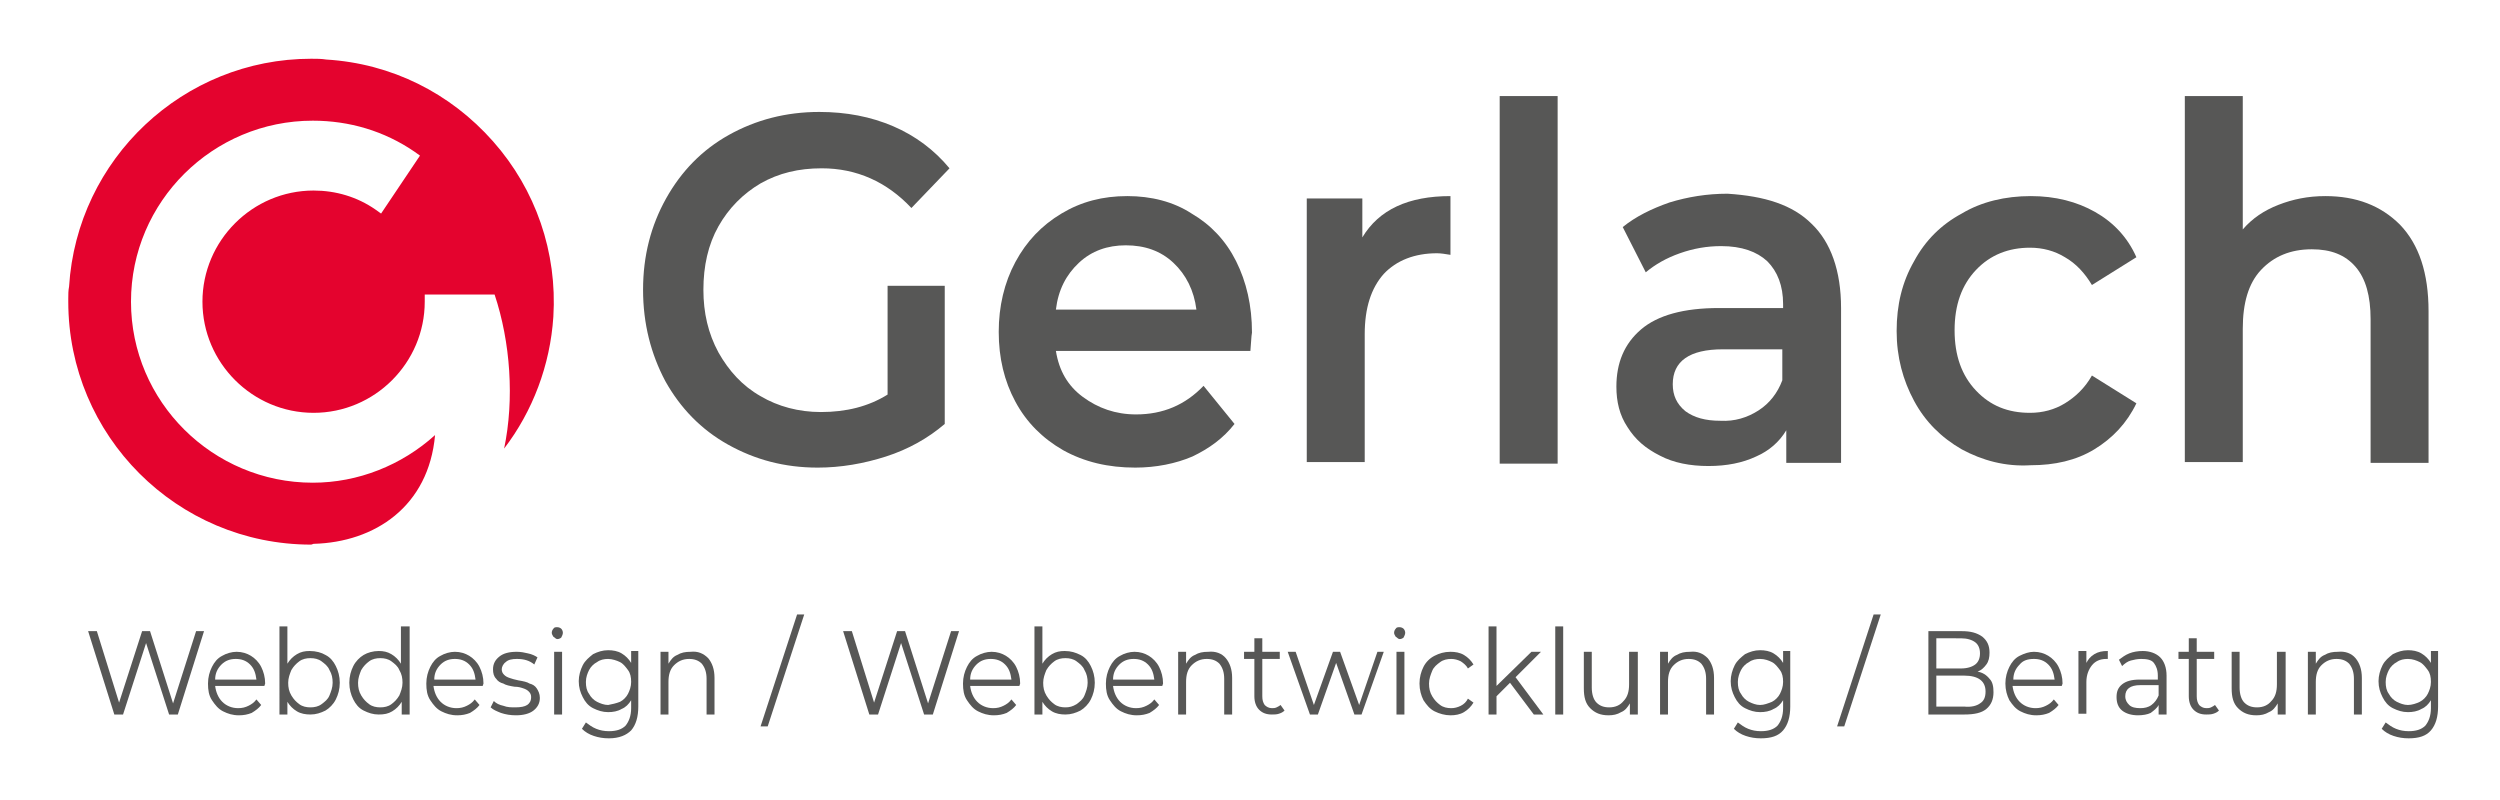
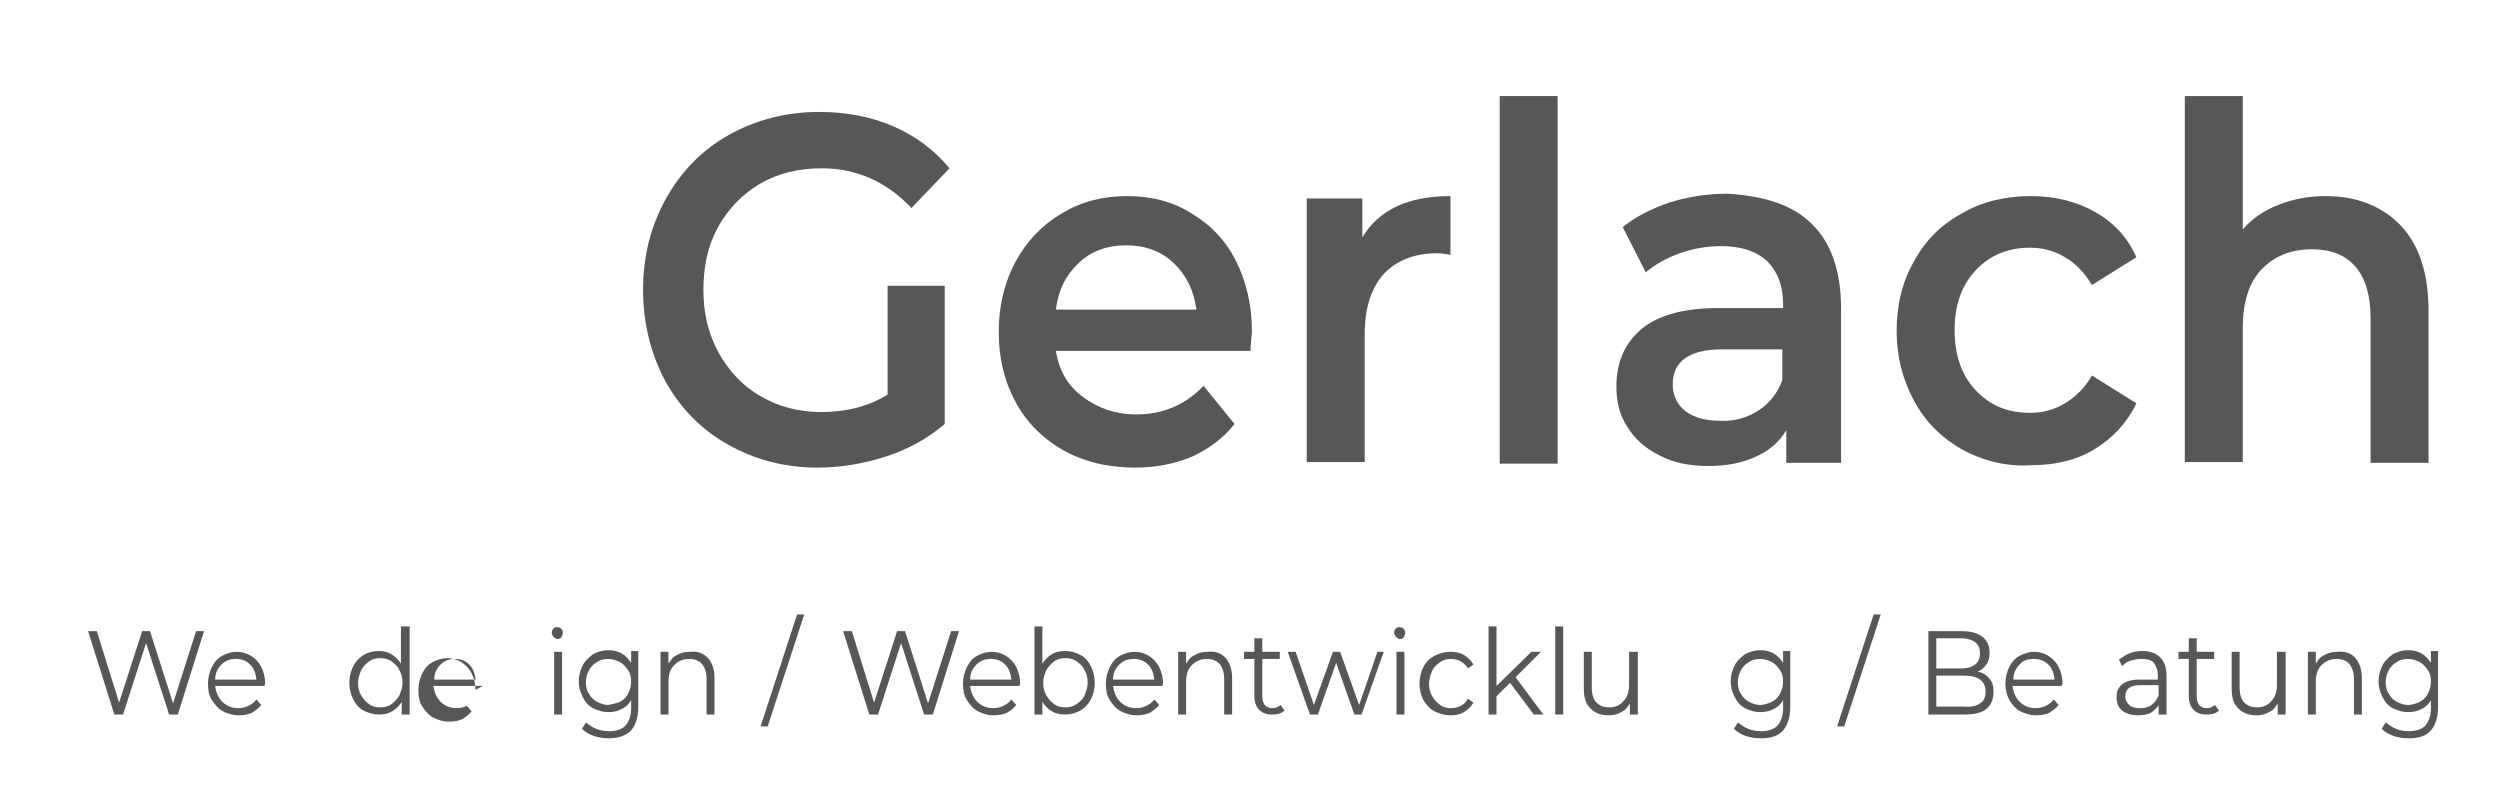
<svg xmlns="http://www.w3.org/2000/svg" version="1.1" id="Ebene_1" x="0px" y="0px" viewBox="0 0 314.9 100.8" style="enable-background:new 0 0 314.9 100.8;" xml:space="preserve">
  <style type="text/css">
	.st0{fill:#575756;}
	.st1{fill:#E4032E;}
</style>
  <g>
    <path class="st0" d="M111.8,36h7.2v17.4c-2.1,1.8-4.6,3.2-7.4,4.1s-5.7,1.4-8.6,1.4c-4.2,0-7.9-1-11.3-2.9s-6-4.6-7.9-8   C82,44.6,81,40.8,81,36.5c0-4.3,1-8.1,2.9-11.5c1.9-3.4,4.5-6.1,7.9-8c3.4-1.9,7.2-2.9,11.4-2.9c3.4,0,6.5,0.6,9.3,1.8   c2.8,1.2,5.2,3,7.1,5.3l-4.8,5c-3.1-3.3-6.9-5-11.3-5c-2.9,0-5.4,0.6-7.7,1.9c-2.2,1.3-4,3.1-5.3,5.4c-1.3,2.3-1.9,5-1.9,8   c0,2.9,0.6,5.5,1.9,7.9c1.3,2.3,3,4.2,5.3,5.5c2.2,1.3,4.8,2,7.6,2c3.2,0,6-0.7,8.4-2.2V36z" />
    <path class="st0" d="M157.5,44.2H133c0.4,2.5,1.5,4.4,3.4,5.8s4.1,2.2,6.7,2.2c3.4,0,6.2-1.2,8.5-3.6l3.9,4.8   c-1.4,1.8-3.2,3.1-5.3,4.1c-2.1,0.9-4.6,1.4-7.2,1.4c-3.4,0-6.4-0.7-9.1-2.2c-2.6-1.5-4.6-3.5-6-6.1c-1.4-2.6-2.1-5.5-2.1-8.8   c0-3.2,0.7-6.2,2.1-8.8c1.4-2.6,3.3-4.6,5.8-6.1c2.5-1.5,5.2-2.2,8.3-2.2c3,0,5.8,0.7,8.1,2.2c2.4,1.4,4.3,3.4,5.6,6   c1.3,2.6,2,5.6,2,9C157.6,42.4,157.6,43.2,157.5,44.2z M135.9,33.1c-1.6,1.5-2.6,3.4-2.9,5.9h17.7c-0.3-2.4-1.3-4.4-2.9-5.9   c-1.6-1.5-3.6-2.2-6-2.2C139.5,30.9,137.5,31.6,135.9,33.1z" />
    <path class="st0" d="M182.7,24.7v7.4c-0.6-0.1-1.2-0.2-1.7-0.2c-2.8,0-5.1,0.9-6.7,2.6c-1.6,1.8-2.4,4.3-2.4,7.6v16.1h-7.3V25h7   v4.9C173.7,26.4,177.4,24.7,182.7,24.7z" />
    <path class="st0" d="M188.9,12.1h7.3v46.3h-7.3V12.1z" />
    <path class="st0" d="M228.2,28.2c2.4,2.3,3.7,5.9,3.7,10.6v19.5H225v-4.1c-0.9,1.5-2.2,2.6-3.8,3.3c-1.7,0.8-3.7,1.2-6,1.2   c-2.3,0-4.4-0.4-6.1-1.3c-1.8-0.9-3.1-2-4.1-3.6c-1-1.5-1.4-3.2-1.4-5.1c0-3,1-5.4,3.1-7.2c2.1-1.8,5.4-2.7,9.8-2.7h8.1v-0.5   c0-2.3-0.7-4.1-2-5.4c-1.3-1.2-3.2-1.9-5.8-1.9c-1.8,0-3.5,0.3-5.2,0.9c-1.7,0.6-3.1,1.4-4.3,2.4l-2.9-5.7c1.6-1.3,3.6-2.3,5.9-3.1   c2.3-0.7,4.7-1.1,7.3-1.1C222.3,24.7,225.8,25.8,228.2,28.2z M221.5,51.7c1.4-0.9,2.4-2.2,3-3.8V44H217c-4.2,0-6.3,1.5-6.3,4.4   c0,1.4,0.5,2.5,1.6,3.4c1.1,0.8,2.5,1.2,4.4,1.2C218.5,53.1,220.1,52.6,221.5,51.7z" />
    <path class="st0" d="M247.1,56.6c-2.6-1.5-4.6-3.5-6-6.1c-1.4-2.6-2.2-5.5-2.2-8.8c0-3.3,0.7-6.2,2.2-8.8c1.4-2.6,3.4-4.6,6-6   c2.5-1.5,5.5-2.2,8.7-2.2c3.1,0,5.8,0.7,8.1,2c2.3,1.3,4.1,3.2,5.2,5.7l-5.6,3.5c-0.9-1.5-2-2.7-3.4-3.5c-1.3-0.8-2.8-1.2-4.4-1.2   c-2.7,0-5,0.9-6.8,2.8c-1.8,1.9-2.7,4.4-2.7,7.6c0,3.2,0.9,5.7,2.7,7.6c1.8,1.9,4,2.8,6.8,2.8c1.6,0,3.1-0.4,4.4-1.2   c1.3-0.8,2.5-1.9,3.4-3.5l5.6,3.5c-1.2,2.5-3,4.4-5.3,5.8c-2.3,1.4-5,2-8,2C252.6,58.8,249.7,58,247.1,56.6z" />
    <path class="st0" d="M302.3,28.3c2.4,2.5,3.6,6.1,3.6,10.9v19.1h-7.3V40.2c0-2.9-0.6-5.1-1.9-6.6c-1.3-1.5-3.1-2.2-5.5-2.2   c-2.7,0-4.8,0.9-6.4,2.6c-1.6,1.7-2.3,4.2-2.3,7.4v16.8h-7.3V12.1h7.3v16.8c1.2-1.4,2.7-2.4,4.5-3.1c1.8-0.7,3.7-1.1,5.9-1.1   C296.8,24.7,299.9,25.9,302.3,28.3z" />
  </g>
-   <path class="st1" d="M39.2,68.6c-16.9,0-30.6-13.7-30.6-30.6l0-0.4c0-0.5,0-1,0.1-1.5c1-16.1,14.4-28.7,30.5-28.7  c0.6,0,1.3,0,1.9,0.1c8.2,0.5,15.6,4.2,21,10.3c5.4,6.1,8.1,14,7.6,22.1c-0.4,6.1-2.6,11.9-6.2,16.6c1.3-6.2,0.8-13.4-1.2-19.4  l-8.8,0v0.9c0,7.7-6.3,14-14,14s-14-6.3-14-14s6.3-14,14-14c2.8,0,5.5,0.8,7.8,2.4l0.7,0.5l4.9-7.3l-0.7-0.5  c-3.8-2.6-8.2-3.9-12.8-3.9c-12.6,0-22.9,10.2-22.9,22.8s10.3,22.8,22.9,22.8c5.7,0,11.2-2.2,15.4-6c-0.8,9-7.6,13.5-15.3,13.7  L39.2,68.6z" />
  <g>
    <path class="st0" d="M25.7,79.5L22.4,90h-1.1l-2.9-9l-2.9,9h-1.1l-3.3-10.5h1.1l2.8,9l2.9-9h1l2.9,9.1l2.9-9.1H25.7z" />
    <path class="st0" d="M33.3,86.4h-6.2c0.1,0.8,0.4,1.5,0.9,2c0.5,0.5,1.2,0.8,2,0.8c0.5,0,0.9-0.1,1.3-0.3s0.7-0.4,1-0.8l0.6,0.7   c-0.3,0.4-0.7,0.7-1.2,1c-0.5,0.2-1,0.3-1.6,0.3c-0.8,0-1.4-0.2-2-0.5c-0.6-0.3-1-0.8-1.4-1.4s-0.5-1.3-0.5-2.1s0.2-1.5,0.5-2.1   c0.3-0.6,0.7-1.1,1.3-1.4c0.5-0.3,1.2-0.5,1.8-0.5c0.7,0,1.3,0.2,1.8,0.5c0.5,0.3,1,0.8,1.3,1.4s0.5,1.3,0.5,2.1L33.3,86.4z    M27.9,83.7c-0.5,0.5-0.8,1.1-0.8,1.9h5.2c-0.1-0.8-0.3-1.4-0.8-1.9C31,83.2,30.4,83,29.7,83C29,83,28.4,83.2,27.9,83.7z" />
-     <path class="st0" d="M41,82.5c0.6,0.3,1,0.8,1.3,1.4c0.3,0.6,0.5,1.3,0.5,2.1c0,0.8-0.2,1.5-0.5,2.1c-0.3,0.6-0.8,1.1-1.3,1.4   c-0.6,0.3-1.2,0.5-1.9,0.5c-0.6,0-1.2-0.1-1.7-0.4c-0.5-0.3-0.9-0.7-1.2-1.2V90h-1V78.9h1v4.7c0.3-0.5,0.7-0.9,1.2-1.2   c0.5-0.3,1-0.4,1.6-0.4C39.8,82,40.5,82.2,41,82.5z M40.5,88.7c0.4-0.3,0.8-0.6,1-1.1s0.4-1,0.4-1.6c0-0.6-0.1-1.1-0.4-1.6   c-0.2-0.5-0.6-0.8-1-1.1c-0.4-0.3-0.9-0.4-1.4-0.4c-0.5,0-1,0.1-1.4,0.4c-0.4,0.3-0.7,0.6-1,1.1c-0.2,0.5-0.4,1-0.4,1.6   c0,0.6,0.1,1.1,0.4,1.6s0.6,0.8,1,1.1c0.4,0.3,0.9,0.4,1.4,0.4C39.6,89.1,40.1,89,40.5,88.7z" />
    <path class="st0" d="M51.6,78.9V90h-1v-1.6c-0.3,0.5-0.7,0.9-1.2,1.2c-0.5,0.3-1,0.4-1.7,0.4c-0.7,0-1.3-0.2-1.9-0.5   c-0.6-0.3-1-0.8-1.3-1.4c-0.3-0.6-0.5-1.3-0.5-2.1c0-0.8,0.2-1.5,0.5-2.1c0.3-0.6,0.8-1.1,1.3-1.4s1.2-0.5,1.9-0.5   c0.6,0,1.1,0.1,1.6,0.4c0.5,0.3,0.9,0.7,1.2,1.2v-4.7H51.6z M49.3,88.7c0.4-0.3,0.7-0.6,1-1.1c0.2-0.5,0.4-1,0.4-1.6   c0-0.6-0.1-1.1-0.4-1.6c-0.2-0.5-0.6-0.8-1-1.1c-0.4-0.3-0.9-0.4-1.4-0.4c-0.5,0-1,0.1-1.4,0.4c-0.4,0.3-0.7,0.6-1,1.1   c-0.2,0.5-0.4,1-0.4,1.6c0,0.6,0.1,1.1,0.4,1.6s0.6,0.8,1,1.1c0.4,0.3,0.9,0.4,1.4,0.4C48.4,89.1,48.9,89,49.3,88.7z" />
-     <path class="st0" d="M60.8,86.4h-6.2c0.1,0.8,0.4,1.5,0.9,2c0.5,0.5,1.2,0.8,2,0.8c0.5,0,0.9-0.1,1.3-0.3s0.7-0.4,1-0.8l0.6,0.7   c-0.3,0.4-0.7,0.7-1.2,1c-0.5,0.2-1,0.3-1.6,0.3c-0.8,0-1.4-0.2-2-0.5c-0.6-0.3-1-0.8-1.4-1.4s-0.5-1.3-0.5-2.1s0.2-1.5,0.5-2.1   c0.3-0.6,0.7-1.1,1.3-1.4c0.5-0.3,1.2-0.5,1.8-0.5c0.7,0,1.3,0.2,1.8,0.5c0.5,0.3,1,0.8,1.3,1.4s0.5,1.3,0.5,2.1L60.8,86.4z    M55.5,83.7c-0.5,0.5-0.8,1.1-0.8,1.9h5.2c-0.1-0.8-0.3-1.4-0.8-1.9C58.6,83.2,58,83,57.3,83C56.6,83,56,83.2,55.5,83.7z" />
-     <path class="st0" d="M63.1,89.8c-0.5-0.2-1-0.4-1.3-0.7l0.4-0.8c0.3,0.3,0.7,0.5,1.2,0.6c0.5,0.2,1,0.2,1.5,0.2   c0.7,0,1.2-0.1,1.5-0.3c0.3-0.2,0.5-0.5,0.5-1c0-0.3-0.1-0.5-0.3-0.7c-0.2-0.2-0.4-0.3-0.7-0.4c-0.3-0.1-0.6-0.2-1.1-0.2   c-0.6-0.1-1.1-0.2-1.4-0.4c-0.4-0.1-0.7-0.3-0.9-0.6c-0.3-0.3-0.4-0.7-0.4-1.2c0-0.7,0.3-1.2,0.8-1.6c0.5-0.4,1.2-0.6,2.2-0.6   c0.5,0,1,0.1,1.4,0.2c0.5,0.1,0.9,0.3,1.2,0.5l-0.4,0.9c-0.6-0.5-1.3-0.7-2.2-0.7c-0.6,0-1.1,0.1-1.4,0.4c-0.3,0.2-0.5,0.6-0.5,0.9   c0,0.3,0.1,0.5,0.3,0.7c0.2,0.2,0.4,0.3,0.7,0.4c0.3,0.1,0.6,0.2,1.1,0.3c0.6,0.1,1.1,0.2,1.4,0.4c0.4,0.1,0.7,0.3,0.9,0.6   s0.4,0.7,0.4,1.2c0,0.7-0.3,1.2-0.8,1.6c-0.5,0.4-1.3,0.6-2.2,0.6C64.3,90.1,63.7,90,63.1,89.8z" />
+     <path class="st0" d="M60.8,86.4h-6.2c0.1,0.8,0.4,1.5,0.9,2c0.5,0.5,1.2,0.8,2,0.8c0.5,0,0.9-0.1,1.3-0.3l0.6,0.7   c-0.3,0.4-0.7,0.7-1.2,1c-0.5,0.2-1,0.3-1.6,0.3c-0.8,0-1.4-0.2-2-0.5c-0.6-0.3-1-0.8-1.4-1.4s-0.5-1.3-0.5-2.1s0.2-1.5,0.5-2.1   c0.3-0.6,0.7-1.1,1.3-1.4c0.5-0.3,1.2-0.5,1.8-0.5c0.7,0,1.3,0.2,1.8,0.5c0.5,0.3,1,0.8,1.3,1.4s0.5,1.3,0.5,2.1L60.8,86.4z    M55.5,83.7c-0.5,0.5-0.8,1.1-0.8,1.9h5.2c-0.1-0.8-0.3-1.4-0.8-1.9C58.6,83.2,58,83,57.3,83C56.6,83,56,83.2,55.5,83.7z" />
    <path class="st0" d="M69.7,80.2c-0.1-0.2-0.2-0.3-0.2-0.5c0-0.2,0.1-0.4,0.2-0.5c0.1-0.2,0.3-0.2,0.5-0.2s0.4,0.1,0.5,0.2   c0.1,0.1,0.2,0.3,0.2,0.5c0,0.2-0.1,0.4-0.2,0.6c-0.1,0.1-0.3,0.2-0.5,0.2S69.9,80.3,69.7,80.2z M69.8,82.1h1V90h-1V82.1z" />
    <path class="st0" d="M80.4,82.1V89c0,1.3-0.3,2.3-0.9,3c-0.6,0.6-1.5,1-2.8,1c-0.7,0-1.3-0.1-1.9-0.3c-0.6-0.2-1.1-0.5-1.5-0.9   l0.5-0.8c0.4,0.3,0.8,0.6,1.3,0.8s1,0.3,1.6,0.3c0.9,0,1.6-0.2,2.1-0.7c0.4-0.5,0.7-1.2,0.7-2.2v-1c-0.3,0.5-0.7,0.9-1.2,1.1   c-0.5,0.3-1.1,0.4-1.7,0.4c-0.7,0-1.3-0.2-1.9-0.5c-0.6-0.3-1-0.8-1.3-1.4s-0.5-1.2-0.5-2c0-0.7,0.2-1.4,0.5-2   c0.3-0.6,0.8-1,1.3-1.4c0.6-0.3,1.2-0.5,1.9-0.5c0.6,0,1.2,0.1,1.7,0.4c0.5,0.3,0.9,0.7,1.2,1.2v-1.5H80.4z M78.1,88.4   c0.4-0.2,0.8-0.6,1-1c0.2-0.4,0.4-0.9,0.4-1.5c0-0.6-0.1-1.1-0.4-1.5s-0.6-0.8-1-1S77.1,83,76.6,83c-0.5,0-1,0.1-1.4,0.4   c-0.4,0.2-0.8,0.6-1,1c-0.2,0.4-0.4,0.9-0.4,1.5c0,0.6,0.1,1.1,0.4,1.5c0.2,0.4,0.6,0.8,1,1c0.4,0.2,0.9,0.4,1.4,0.4   C77.1,88.7,77.6,88.6,78.1,88.4z" />
    <path class="st0" d="M89.2,82.9c0.5,0.6,0.8,1.4,0.8,2.5V90h-1v-4.5c0-0.8-0.2-1.4-0.6-1.9C88,83.2,87.5,83,86.8,83   c-0.8,0-1.4,0.3-1.9,0.8c-0.5,0.5-0.7,1.2-0.7,2.1V90h-1v-7.9h1v1.5c0.3-0.5,0.6-0.9,1.1-1.1c0.5-0.3,1-0.4,1.7-0.4   C87.9,82,88.6,82.3,89.2,82.9z" />
    <path class="st0" d="M100.4,77.4h0.9l-4.6,14.1h-0.9L100.4,77.4z" />
    <path class="st0" d="M120.8,79.5L117.5,90h-1.1l-2.9-9l-2.9,9h-1.1l-3.3-10.5h1.1l2.8,9l2.9-9h1l2.9,9.1l2.9-9.1H120.8z" />
    <path class="st0" d="M128.4,86.4h-6.2c0.1,0.8,0.4,1.5,0.9,2c0.5,0.5,1.2,0.8,2,0.8c0.5,0,0.9-0.1,1.3-0.3s0.7-0.4,1-0.8l0.6,0.7   c-0.3,0.4-0.7,0.7-1.2,1c-0.5,0.2-1,0.3-1.6,0.3c-0.8,0-1.4-0.2-2-0.5c-0.6-0.3-1-0.8-1.4-1.4s-0.5-1.3-0.5-2.1s0.2-1.5,0.5-2.1   c0.3-0.6,0.7-1.1,1.3-1.4c0.5-0.3,1.2-0.5,1.8-0.5c0.7,0,1.3,0.2,1.8,0.5c0.5,0.3,1,0.8,1.3,1.4c0.3,0.6,0.5,1.3,0.5,2.1   L128.4,86.4z M123,83.7c-0.5,0.5-0.8,1.1-0.8,1.9h5.2c-0.1-0.8-0.3-1.4-0.8-1.9c-0.5-0.5-1.1-0.7-1.8-0.7   C124.1,83,123.5,83.2,123,83.7z" />
    <path class="st0" d="M136.1,82.5c0.6,0.3,1,0.8,1.3,1.4c0.3,0.6,0.5,1.3,0.5,2.1c0,0.8-0.2,1.5-0.5,2.1c-0.3,0.6-0.8,1.1-1.3,1.4   c-0.6,0.3-1.2,0.5-1.9,0.5c-0.6,0-1.2-0.1-1.7-0.4c-0.5-0.3-0.9-0.7-1.2-1.2V90h-1V78.9h1v4.7c0.3-0.5,0.7-0.9,1.2-1.2   c0.5-0.3,1-0.4,1.6-0.4C134.9,82,135.5,82.2,136.1,82.5z M135.6,88.7c0.4-0.3,0.8-0.6,1-1.1s0.4-1,0.4-1.6c0-0.6-0.1-1.1-0.4-1.6   c-0.2-0.5-0.6-0.8-1-1.1c-0.4-0.3-0.9-0.4-1.4-0.4c-0.5,0-1,0.1-1.4,0.4c-0.4,0.3-0.7,0.6-1,1.1c-0.2,0.5-0.4,1-0.4,1.6   c0,0.6,0.1,1.1,0.4,1.6s0.6,0.8,1,1.1c0.4,0.3,0.9,0.4,1.4,0.4C134.7,89.1,135.1,89,135.6,88.7z" />
    <path class="st0" d="M146.4,86.4h-6.2c0.1,0.8,0.4,1.5,0.9,2c0.5,0.5,1.2,0.8,2,0.8c0.5,0,0.9-0.1,1.3-0.3c0.4-0.2,0.7-0.4,1-0.8   l0.6,0.7c-0.3,0.4-0.7,0.7-1.2,1c-0.5,0.2-1,0.3-1.6,0.3c-0.8,0-1.4-0.2-2-0.5c-0.6-0.3-1-0.8-1.4-1.4s-0.5-1.3-0.5-2.1   s0.2-1.5,0.5-2.1c0.3-0.6,0.7-1.1,1.3-1.4c0.5-0.3,1.2-0.5,1.8-0.5c0.7,0,1.3,0.2,1.8,0.5c0.5,0.3,1,0.8,1.3,1.4   c0.3,0.6,0.5,1.3,0.5,2.1L146.4,86.4z M141,83.7c-0.5,0.5-0.8,1.1-0.8,1.9h5.2c-0.1-0.8-0.3-1.4-0.8-1.9c-0.5-0.5-1.1-0.7-1.8-0.7   C142.1,83,141.5,83.2,141,83.7z" />
    <path class="st0" d="M154.4,82.9c0.5,0.6,0.8,1.4,0.8,2.5V90h-1v-4.5c0-0.8-0.2-1.4-0.6-1.9c-0.4-0.4-0.9-0.6-1.6-0.6   c-0.8,0-1.4,0.3-1.9,0.8s-0.7,1.2-0.7,2.1V90h-1v-7.9h1v1.5c0.3-0.5,0.6-0.9,1.1-1.1c0.5-0.3,1-0.4,1.7-0.4   C153.1,82,153.9,82.3,154.4,82.9z" />
    <path class="st0" d="M161.8,89.5c-0.2,0.2-0.4,0.3-0.7,0.4c-0.3,0.1-0.6,0.1-0.9,0.1c-0.7,0-1.2-0.2-1.6-0.6s-0.6-1-0.6-1.7V83   h-1.3v-0.9h1.3v-1.7h1v1.7h2.2V83h-2.2v4.7c0,0.5,0.1,0.8,0.3,1.1c0.2,0.2,0.5,0.4,0.9,0.4c0.2,0,0.4,0,0.6-0.1s0.4-0.2,0.5-0.3   L161.8,89.5z" />
    <path class="st0" d="M174.3,82.1l-2.8,7.9h-0.9l-2.3-6.5l-2.3,6.5H165l-2.8-7.9h1l2.3,6.7l2.4-6.7h0.9l2.4,6.7l2.3-6.7H174.3z" />
    <path class="st0" d="M175.8,80.2c-0.1-0.2-0.2-0.3-0.2-0.5c0-0.2,0.1-0.4,0.2-0.5c0.1-0.2,0.3-0.2,0.5-0.2s0.4,0.1,0.5,0.2   c0.1,0.1,0.2,0.3,0.2,0.5c0,0.2-0.1,0.4-0.2,0.6c-0.1,0.1-0.3,0.2-0.5,0.2S176,80.3,175.8,80.2z M175.9,82.1h1V90h-1V82.1z" />
    <path class="st0" d="M180.7,89.6c-0.6-0.3-1-0.8-1.4-1.4c-0.3-0.6-0.5-1.3-0.5-2.1s0.2-1.5,0.5-2.1c0.3-0.6,0.8-1.1,1.4-1.4   s1.2-0.5,2-0.5c0.6,0,1.2,0.1,1.7,0.4c0.5,0.3,0.9,0.7,1.2,1.2l-0.7,0.5c-0.2-0.4-0.6-0.7-0.9-0.9c-0.4-0.2-0.8-0.3-1.2-0.3   c-0.5,0-1,0.1-1.4,0.4c-0.4,0.3-0.8,0.6-1,1.1c-0.2,0.5-0.4,1-0.4,1.6c0,0.6,0.1,1.1,0.4,1.6s0.6,0.8,1,1.1   c0.4,0.3,0.9,0.4,1.4,0.4c0.4,0,0.8-0.1,1.2-0.3c0.4-0.2,0.7-0.5,0.9-0.9l0.7,0.5c-0.3,0.5-0.7,0.9-1.2,1.2   c-0.5,0.3-1.1,0.4-1.7,0.4C182,90.1,181.3,89.9,180.7,89.6z" />
    <path class="st0" d="M190.2,86l-1.7,1.7V90h-1V78.9h1v7.5l4.4-4.3h1.2l-3.2,3.2l3.5,4.7h-1.2L190.2,86z" />
    <path class="st0" d="M195.9,78.9h1V90h-1V78.9z" />
    <path class="st0" d="M206.3,82.1V90h-1v-1.4c-0.3,0.5-0.6,0.9-1.1,1.1c-0.5,0.3-1,0.4-1.6,0.4c-1,0-1.7-0.3-2.3-0.9   c-0.6-0.6-0.8-1.4-0.8-2.5v-4.6h1v4.5c0,0.8,0.2,1.5,0.6,1.9c0.4,0.4,0.9,0.6,1.6,0.6c0.8,0,1.4-0.3,1.8-0.8   c0.5-0.5,0.7-1.2,0.7-2.1v-4.1H206.3z" />
-     <path class="st0" d="M215.1,82.9c0.5,0.6,0.8,1.4,0.8,2.5V90h-1v-4.5c0-0.8-0.2-1.4-0.6-1.9c-0.4-0.4-0.9-0.6-1.6-0.6   c-0.8,0-1.4,0.3-1.9,0.8s-0.7,1.2-0.7,2.1V90h-1v-7.9h1v1.5c0.3-0.5,0.6-0.9,1.1-1.1c0.5-0.3,1-0.4,1.7-0.4   C213.8,82,214.5,82.3,215.1,82.9z" />
    <path class="st0" d="M225.5,82.1V89c0,1.3-0.3,2.3-0.9,3s-1.5,1-2.8,1c-0.7,0-1.3-0.1-1.9-0.3c-0.6-0.2-1.1-0.5-1.5-0.9l0.5-0.8   c0.4,0.3,0.8,0.6,1.3,0.8c0.5,0.2,1,0.3,1.6,0.3c0.9,0,1.6-0.2,2.1-0.7c0.4-0.5,0.7-1.2,0.7-2.2v-1c-0.3,0.5-0.7,0.9-1.2,1.1   c-0.5,0.3-1.1,0.4-1.7,0.4c-0.7,0-1.3-0.2-1.9-0.5c-0.6-0.3-1-0.8-1.3-1.4s-0.5-1.2-0.5-2c0-0.7,0.2-1.4,0.5-2   c0.3-0.6,0.8-1,1.3-1.4c0.6-0.3,1.2-0.5,1.9-0.5c0.6,0,1.2,0.1,1.7,0.4s0.9,0.7,1.2,1.2v-1.5H225.5z M223.2,88.4   c0.4-0.2,0.8-0.6,1-1c0.2-0.4,0.4-0.9,0.4-1.5c0-0.6-0.1-1.1-0.4-1.5s-0.6-0.8-1-1c-0.4-0.2-0.9-0.4-1.5-0.4c-0.5,0-1,0.1-1.4,0.4   c-0.4,0.2-0.8,0.6-1,1c-0.2,0.4-0.4,0.9-0.4,1.5c0,0.6,0.1,1.1,0.4,1.5c0.2,0.4,0.6,0.8,1,1c0.4,0.2,0.9,0.4,1.4,0.4   S222.7,88.6,223.2,88.4z" />
    <path class="st0" d="M236,77.4h0.9l-4.6,14.1h-0.9L236,77.4z" />
    <path class="st0" d="M250.6,85.5c0.4,0.4,0.5,1,0.5,1.7c0,0.9-0.3,1.6-0.9,2.1c-0.6,0.5-1.5,0.7-2.8,0.7h-4.5V79.5h4.2   c1.1,0,1.9,0.2,2.6,0.7c0.6,0.5,0.9,1.1,0.9,2c0,0.6-0.1,1.1-0.4,1.5c-0.3,0.4-0.6,0.7-1.1,0.9C249.7,84.7,250.2,85,250.6,85.5z    M243.9,80.4v3.8h3.1c0.8,0,1.4-0.2,1.8-0.5c0.4-0.3,0.6-0.8,0.6-1.4c0-0.6-0.2-1.1-0.6-1.4c-0.4-0.3-1-0.5-1.8-0.5H243.9z    M249.4,88.6c0.5-0.3,0.7-0.8,0.7-1.5c0-1.3-0.9-2-2.7-2h-3.5v3.9h3.5C248.3,89.1,249,88.9,249.4,88.6z" />
    <path class="st0" d="M259.7,86.4h-6.2c0.1,0.8,0.4,1.5,0.9,2s1.2,0.8,2,0.8c0.5,0,0.9-0.1,1.3-0.3c0.4-0.2,0.7-0.4,1-0.8l0.6,0.7   c-0.3,0.4-0.7,0.7-1.2,1c-0.5,0.2-1,0.3-1.6,0.3c-0.8,0-1.4-0.2-2-0.5c-0.6-0.3-1-0.8-1.4-1.4c-0.3-0.6-0.5-1.3-0.5-2.1   s0.2-1.5,0.5-2.1c0.3-0.6,0.7-1.1,1.3-1.4s1.2-0.5,1.8-0.5c0.7,0,1.3,0.2,1.8,0.5c0.5,0.3,1,0.8,1.3,1.4s0.5,1.3,0.5,2.1   L259.7,86.4z M254.4,83.7c-0.5,0.5-0.8,1.1-0.8,1.9h5.2c-0.1-0.8-0.3-1.4-0.8-1.9c-0.5-0.5-1.1-0.7-1.8-0.7   C255.4,83,254.8,83.2,254.4,83.7z" />
-     <path class="st0" d="M263.8,82.4c0.5-0.3,1-0.4,1.7-0.4v1l-0.2,0c-0.8,0-1.4,0.3-1.8,0.8c-0.4,0.5-0.7,1.2-0.7,2.1v4h-1v-7.9h1v1.5   C263,83.1,263.3,82.7,263.8,82.4z" />
    <path class="st0" d="M272.1,82.8c0.5,0.5,0.8,1.3,0.8,2.3V90h-1v-1.2c-0.2,0.4-0.6,0.7-1,1c-0.4,0.2-1,0.3-1.6,0.3   c-0.8,0-1.5-0.2-2-0.6c-0.5-0.4-0.7-1-0.7-1.7c0-0.7,0.2-1.2,0.7-1.6c0.5-0.4,1.2-0.6,2.2-0.6h2.3v-0.5c0-0.7-0.2-1.2-0.5-1.6   s-0.9-0.5-1.6-0.5c-0.5,0-0.9,0.1-1.3,0.2s-0.8,0.4-1.1,0.7l-0.4-0.8c0.4-0.3,0.8-0.6,1.3-0.8c0.5-0.2,1.1-0.3,1.7-0.3   C270.8,82,271.6,82.3,272.1,82.8z M271,88.8c0.4-0.3,0.7-0.7,0.9-1.2v-1.3h-2.3c-1.3,0-1.9,0.5-1.9,1.4c0,0.5,0.2,0.8,0.5,1.1   c0.3,0.3,0.8,0.4,1.4,0.4C270.1,89.2,270.6,89.1,271,88.8z" />
    <path class="st0" d="M279.5,89.5c-0.2,0.2-0.4,0.3-0.7,0.4c-0.3,0.1-0.6,0.1-0.9,0.1c-0.7,0-1.2-0.2-1.6-0.6s-0.6-1-0.6-1.7V83   h-1.3v-0.9h1.3v-1.7h1v1.7h2.2V83h-2.2v4.7c0,0.5,0.1,0.8,0.3,1.1c0.2,0.2,0.5,0.4,0.9,0.4c0.2,0,0.4,0,0.6-0.1s0.4-0.2,0.5-0.3   L279.5,89.5z" />
    <path class="st0" d="M287.9,82.1V90h-1v-1.4c-0.3,0.5-0.6,0.9-1.1,1.1c-0.5,0.3-1,0.4-1.6,0.4c-1,0-1.7-0.3-2.3-0.9   c-0.6-0.6-0.8-1.4-0.8-2.5v-4.6h1v4.5c0,0.8,0.2,1.5,0.6,1.9c0.4,0.4,0.9,0.6,1.6,0.6c0.8,0,1.4-0.3,1.8-0.8   c0.5-0.5,0.7-1.2,0.7-2.1v-4.1H287.9z" />
    <path class="st0" d="M296.7,82.9c0.5,0.6,0.8,1.4,0.8,2.5V90h-1v-4.5c0-0.8-0.2-1.4-0.6-1.9c-0.4-0.4-0.9-0.6-1.6-0.6   c-0.8,0-1.4,0.3-1.9,0.8s-0.7,1.2-0.7,2.1V90h-1v-7.9h1v1.5c0.3-0.5,0.6-0.9,1.1-1.1c0.5-0.3,1-0.4,1.7-0.4   C295.4,82,296.2,82.3,296.7,82.9z" />
    <path class="st0" d="M307.1,82.1V89c0,1.3-0.3,2.3-0.9,3s-1.5,1-2.8,1c-0.7,0-1.3-0.1-1.9-0.3c-0.6-0.2-1.1-0.5-1.5-0.9l0.5-0.8   c0.4,0.3,0.8,0.6,1.3,0.8c0.5,0.2,1,0.3,1.6,0.3c0.9,0,1.6-0.2,2.1-0.7c0.4-0.5,0.7-1.2,0.7-2.2v-1c-0.3,0.5-0.7,0.9-1.2,1.1   c-0.5,0.3-1.1,0.4-1.7,0.4c-0.7,0-1.3-0.2-1.9-0.5c-0.6-0.3-1-0.8-1.3-1.4s-0.5-1.2-0.5-2c0-0.7,0.2-1.4,0.5-2   c0.3-0.6,0.8-1,1.3-1.4c0.6-0.3,1.2-0.5,1.9-0.5c0.6,0,1.2,0.1,1.7,0.4s0.9,0.7,1.2,1.2v-1.5H307.1z M304.8,88.4   c0.4-0.2,0.8-0.6,1-1c0.2-0.4,0.4-0.9,0.4-1.5c0-0.6-0.1-1.1-0.4-1.5s-0.6-0.8-1-1c-0.4-0.2-0.9-0.4-1.5-0.4c-0.5,0-1,0.1-1.4,0.4   c-0.4,0.2-0.8,0.6-1,1c-0.2,0.4-0.4,0.9-0.4,1.5c0,0.6,0.1,1.1,0.4,1.5c0.2,0.4,0.6,0.8,1,1c0.4,0.2,0.9,0.4,1.4,0.4   S304.4,88.6,304.8,88.4z" />
  </g>
</svg>